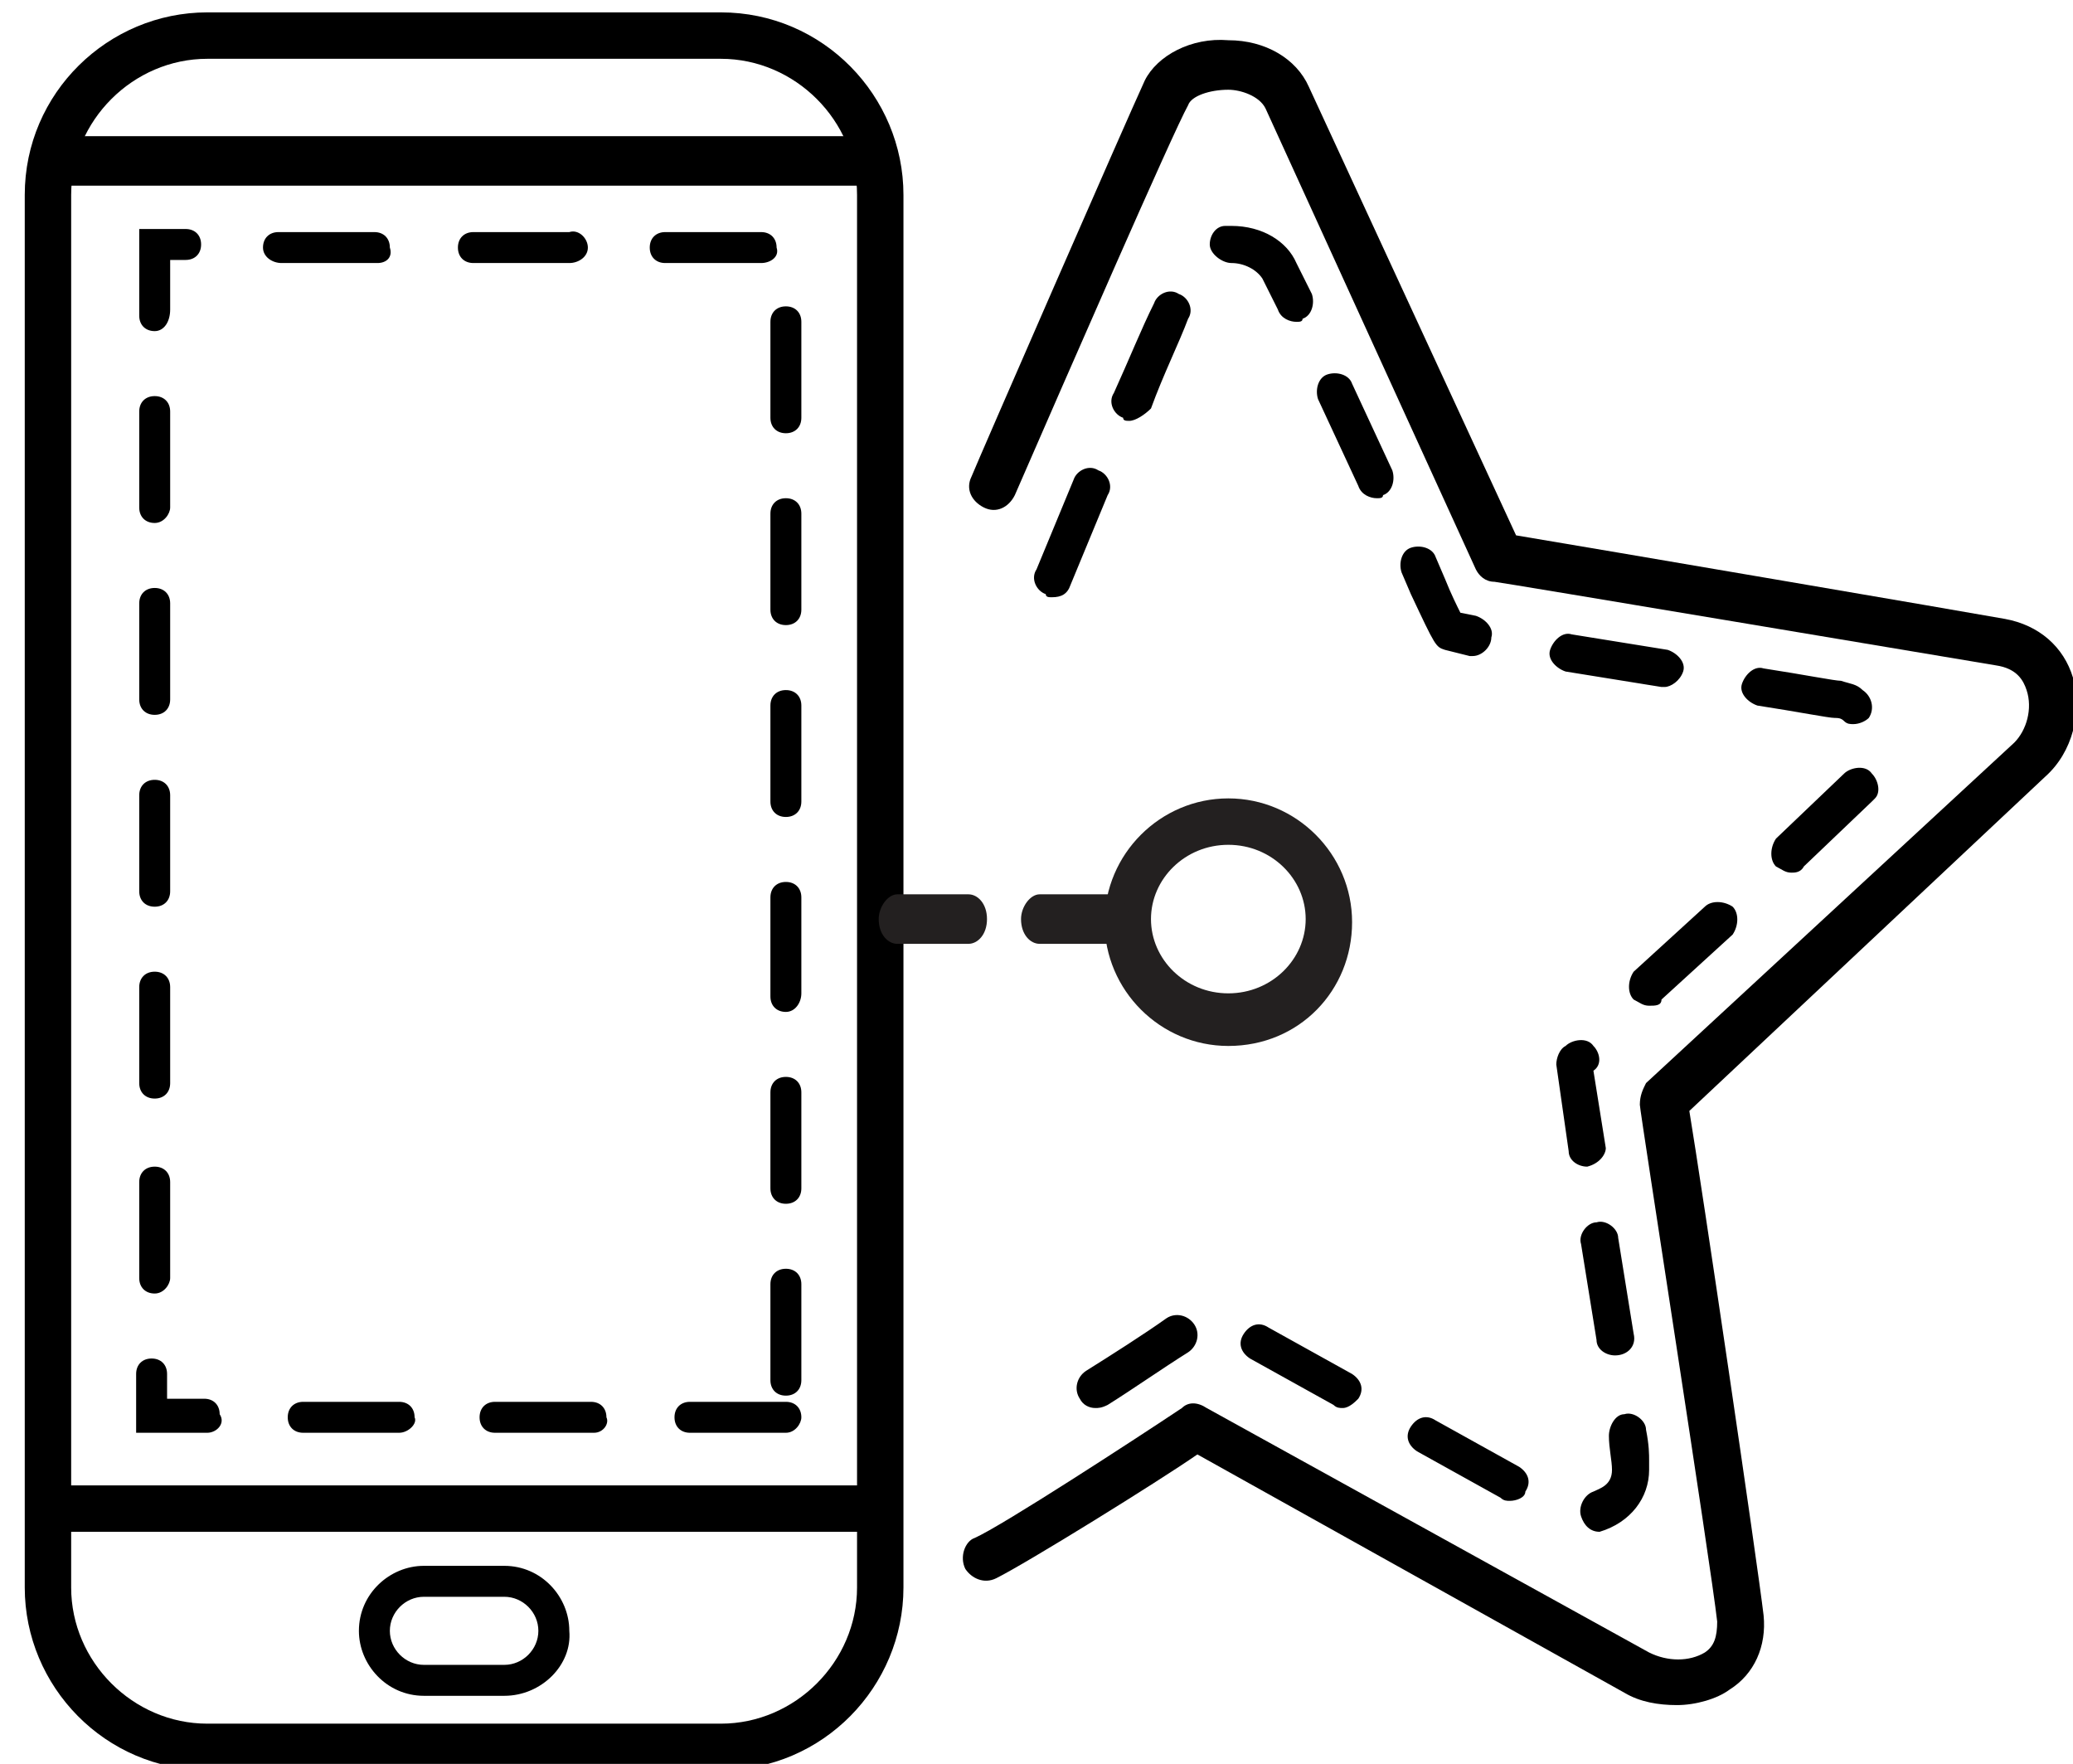
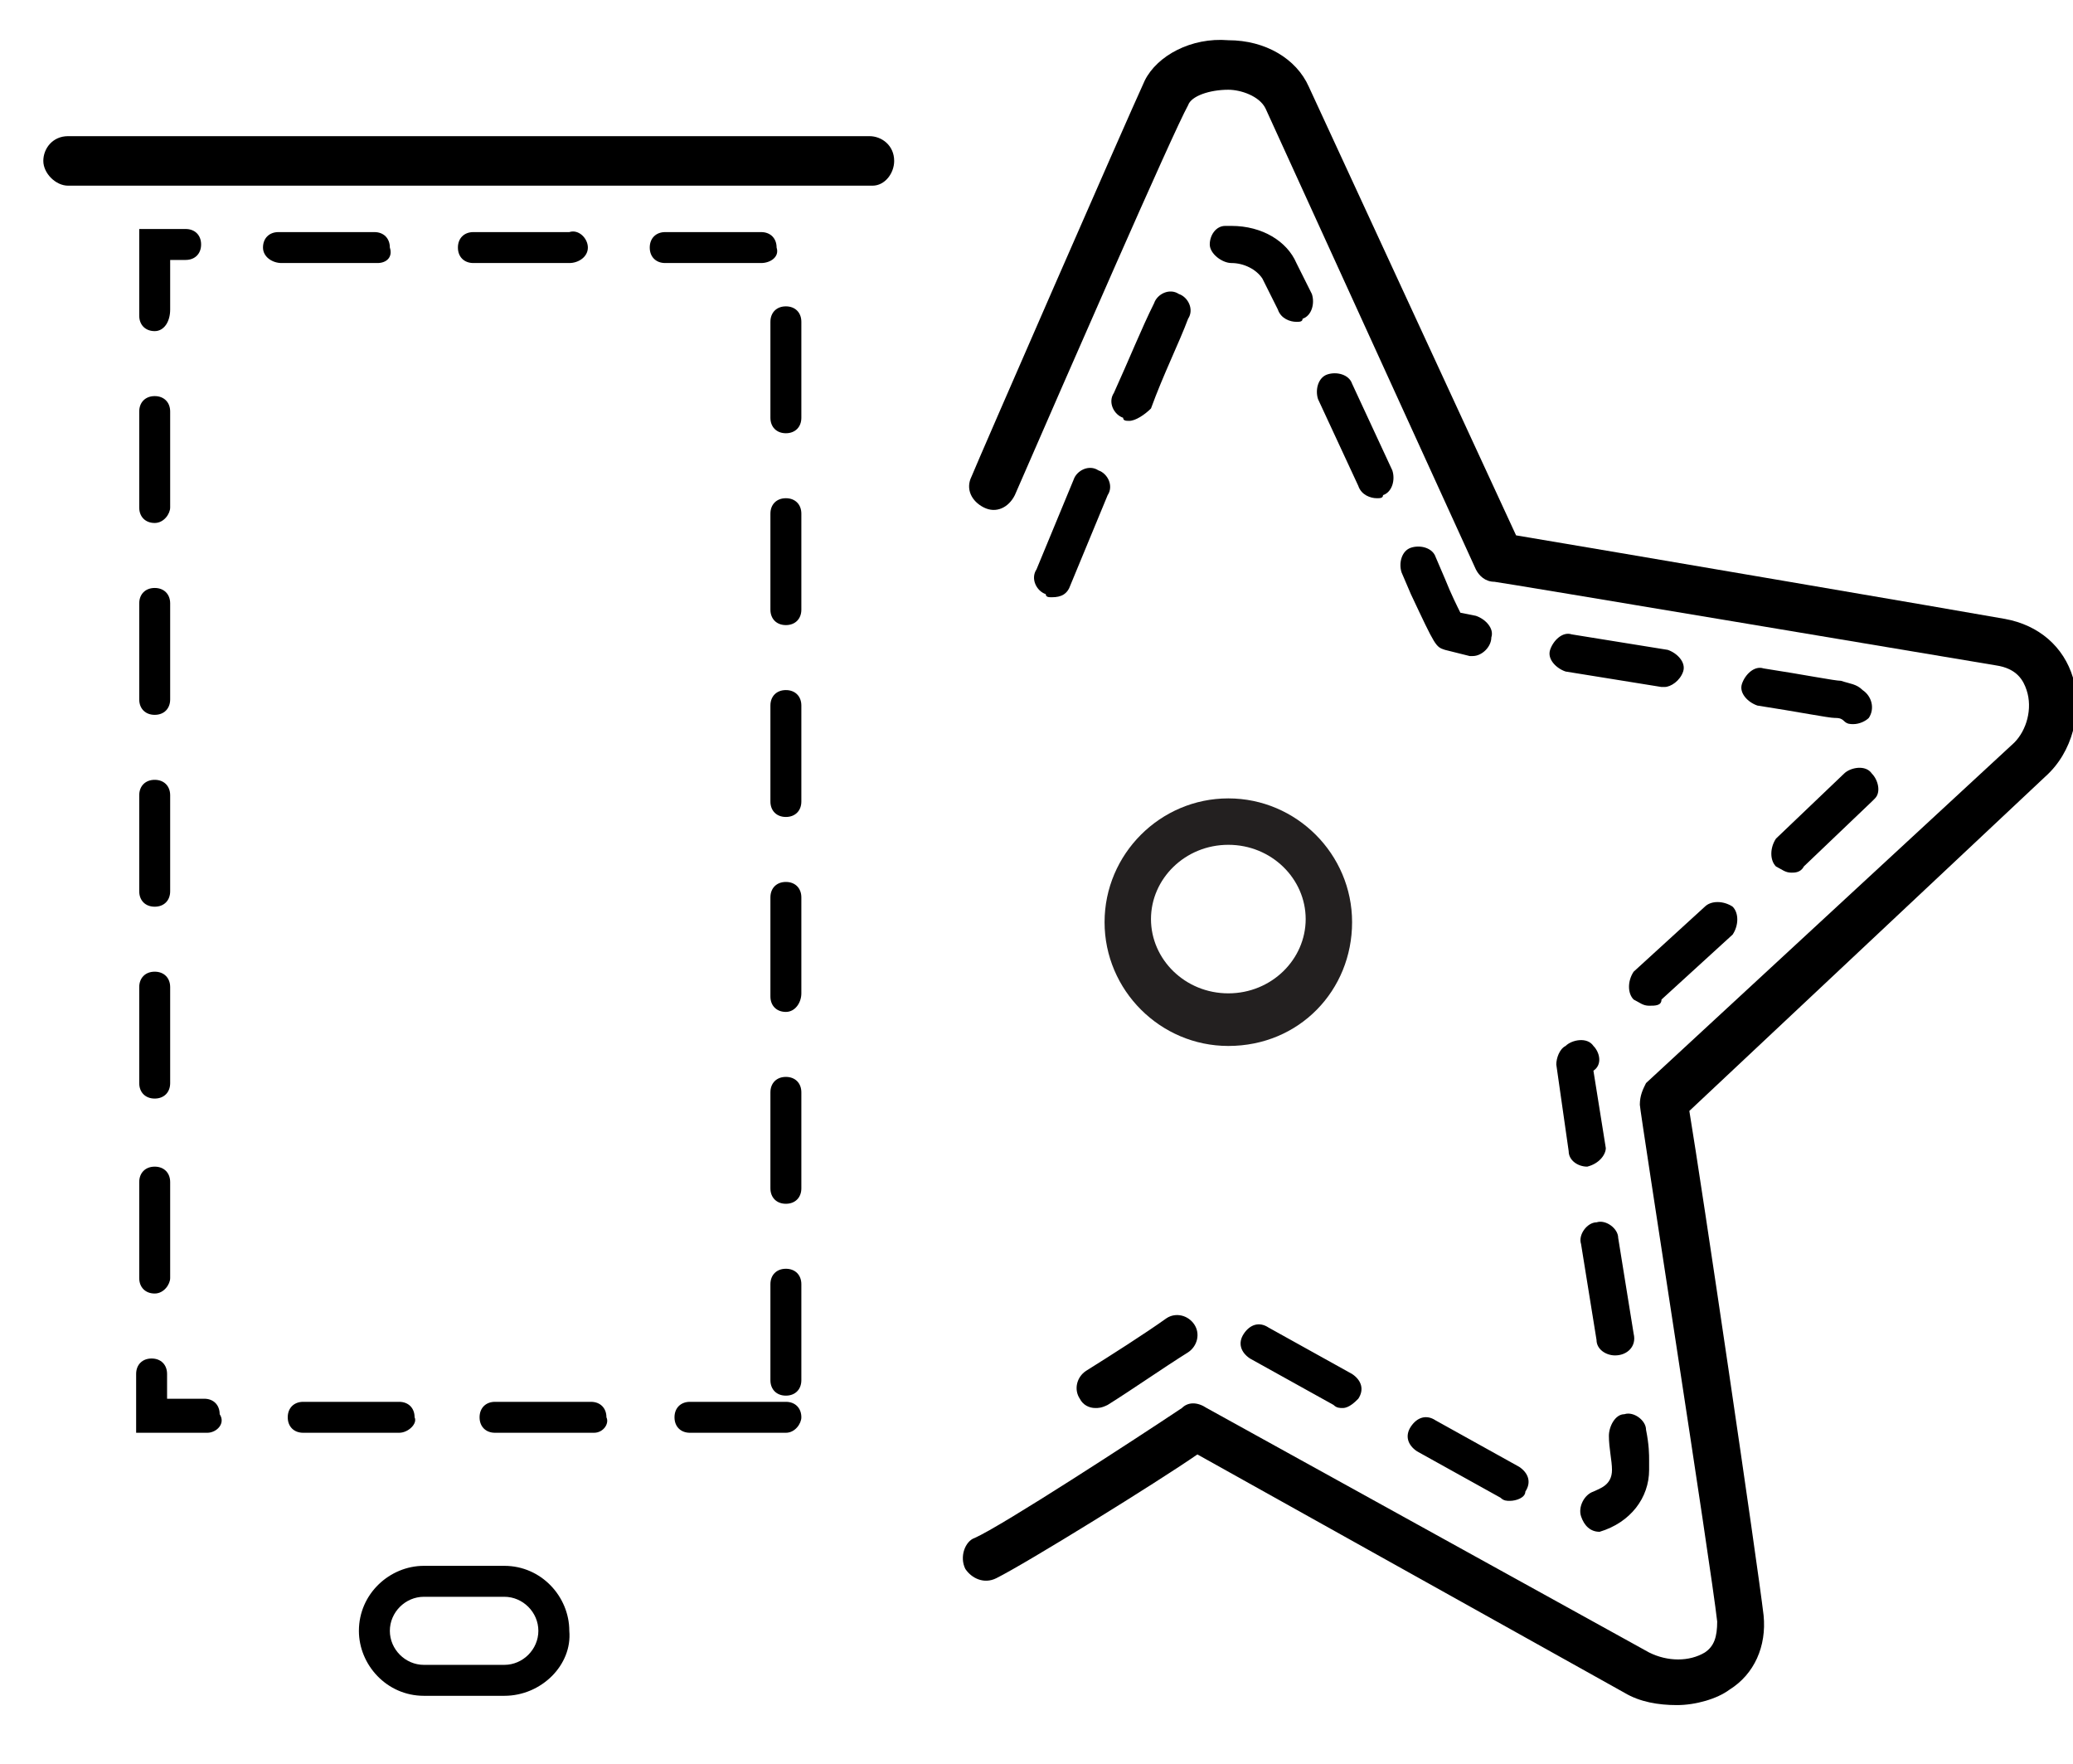
<svg xmlns="http://www.w3.org/2000/svg" id="Layer_1" x="0px" y="0px" viewBox="0 0 67 57" style="enable-background:new 0 0 67 57;" xml:space="preserve">
  <style type="text/css"> .st0{fill:#232020;} </style>
  <g>
-     <path d="M23.3,57.2H6.7c-3.3,0-5.9-2.7-5.9-5.9v-45c0-3.3,2.7-5.9,5.9-5.9h16.6c3.3,0,5.9,2.7,5.9,5.9v45 C29.2,54.5,26.6,57.2,23.3,57.2z M6.7,1.9c-2.4,0-4.4,2-4.4,4.4v45c0,2.4,2,4.4,4.4,4.4h16.6c2.4,0,4.4-2,4.4-4.4v-45 c0-2.4-2-4.4-4.4-4.4H6.7z" />
-     <path d="M28.1,49.5H1.8c-0.4,0-0.8-0.3-0.8-0.8C1,48.3,1.3,48,1.8,48h26.4c0.4,0,0.8,0.3,0.8,0.8C28.9,49.2,28.6,49.5,28.1,49.5z" />
    <path d="M28.2,6H2.2C1.8,6,1.4,5.6,1.4,5.2c0-0.4,0.3-0.8,0.8-0.8h25.9c0.4,0,0.8,0.3,0.8,0.8C28.9,5.6,28.6,6,28.2,6z" />
    <path d="M25.4,46.3h-3.1c-0.3,0-0.5-0.2-0.5-0.5c0-0.3,0.2-0.5,0.5-0.5h3.1c0.3,0,0.5,0.2,0.5,0.5C25.9,46,25.7,46.3,25.4,46.3z M19.2,46.3H16c-0.3,0-0.5-0.2-0.5-0.5c0-0.3,0.2-0.5,0.5-0.5h3.1c0.3,0,0.5,0.2,0.5,0.5C19.7,46,19.5,46.3,19.2,46.3z M12.9,46.3 H9.8c-0.3,0-0.5-0.2-0.5-0.5c0-0.3,0.2-0.5,0.5-0.5h3.1c0.3,0,0.5,0.2,0.5,0.5C13.5,46,13.2,46.3,12.9,46.3z M6.7,46.3H4.4v-1.9 c0-0.3,0.2-0.5,0.5-0.5c0.3,0,0.5,0.2,0.5,0.5v0.8h1.2c0.3,0,0.5,0.2,0.5,0.5C7.3,46,7,46.3,6.7,46.3z M25.4,45.1 c-0.3,0-0.5-0.2-0.5-0.5v-3.1c0-0.3,0.2-0.5,0.5-0.5c0.3,0,0.5,0.2,0.5,0.5v3.1C25.9,44.9,25.7,45.1,25.4,45.1z M5,41.8 c-0.3,0-0.5-0.2-0.5-0.5v-3.1c0-0.3,0.2-0.5,0.5-0.5c0.3,0,0.5,0.2,0.5,0.5v3.1C5.5,41.5,5.3,41.8,5,41.8z M25.4,38.9 c-0.3,0-0.5-0.2-0.5-0.5v-3.1c0-0.3,0.2-0.5,0.5-0.5c0.3,0,0.5,0.2,0.5,0.5v3.1C25.9,38.7,25.7,38.9,25.4,38.9z M5,35.5 c-0.3,0-0.5-0.2-0.5-0.5v-3.1c0-0.3,0.2-0.5,0.5-0.5c0.3,0,0.5,0.2,0.5,0.5V35C5.5,35.3,5.3,35.5,5,35.5z M25.4,32.7 c-0.3,0-0.5-0.2-0.5-0.5V29c0-0.3,0.2-0.5,0.5-0.5c0.3,0,0.5,0.2,0.5,0.5v3.1C25.9,32.4,25.7,32.7,25.4,32.7z M5,29.3 c-0.3,0-0.5-0.2-0.5-0.5v-3.1c0-0.3,0.2-0.5,0.5-0.5c0.3,0,0.5,0.2,0.5,0.5v3.1C5.5,29.1,5.3,29.3,5,29.3z M25.4,26.4 c-0.3,0-0.5-0.2-0.5-0.5v-3.1c0-0.3,0.2-0.5,0.5-0.5c0.3,0,0.5,0.2,0.5,0.5v3.1C25.9,26.2,25.7,26.4,25.4,26.4z M5,23.1 c-0.3,0-0.5-0.2-0.5-0.5v-3.1c0-0.3,0.2-0.5,0.5-0.5c0.3,0,0.5,0.2,0.5,0.5v3.1C5.5,22.9,5.3,23.1,5,23.1z M25.4,20.2 c-0.3,0-0.5-0.2-0.5-0.5v-3.1c0-0.3,0.2-0.5,0.5-0.5c0.3,0,0.5,0.2,0.5,0.5v3.1C25.9,20,25.7,20.2,25.4,20.2z M5,16.9 c-0.3,0-0.5-0.2-0.5-0.5v-3.1c0-0.3,0.2-0.5,0.5-0.5c0.3,0,0.5,0.2,0.5,0.5v3.1C5.5,16.6,5.3,16.9,5,16.9z M25.4,14 c-0.3,0-0.5-0.2-0.5-0.5v-3.1c0-0.3,0.2-0.5,0.5-0.5c0.3,0,0.5,0.2,0.5,0.5v3.1C25.9,13.8,25.7,14,25.4,14z M5,10.7 c-0.3,0-0.5-0.2-0.5-0.5V7.4H6c0.3,0,0.5,0.2,0.5,0.5c0,0.3-0.2,0.5-0.5,0.5H5.5v1.6C5.5,10.4,5.3,10.7,5,10.7z M24.6,8.5h-3.1 C21.2,8.5,21,8.3,21,8c0-0.3,0.2-0.5,0.5-0.5h3.1c0.3,0,0.5,0.2,0.5,0.5C25.2,8.3,24.9,8.5,24.6,8.5z M18.4,8.5h-3.1 c-0.3,0-0.5-0.2-0.5-0.5c0-0.3,0.2-0.5,0.5-0.5h3.1C18.7,7.4,19,7.7,19,8C19,8.3,18.7,8.5,18.4,8.5z M12.2,8.5H9.1 C8.8,8.5,8.5,8.3,8.5,8c0-0.3,0.2-0.5,0.5-0.5h3.1c0.3,0,0.5,0.2,0.5,0.5C12.7,8.3,12.5,8.5,12.2,8.5z" />
    <path d="M16.3,54.8h-2.6c-1.2,0-2.1-1-2.1-2.1c0-1.2,1-2.1,2.1-2.1h2.6c1.2,0,2.1,1,2.1,2.1C18.5,53.8,17.5,54.8,16.3,54.8z M13.7,51.6c-0.6,0-1.1,0.5-1.1,1.1c0,0.6,0.5,1.1,1.1,1.1h2.6c0.6,0,1.1-0.5,1.1-1.1c0-0.6-0.5-1.1-1.1-1.1H13.7z" />
  </g>
  <g id="Layer_1_3_">
    <path d="M54.2,55.1c-0.6,0-1.2-0.1-1.7-0.4L38.7,47c-1.3,0.9-5.5,3.5-6.5,4c-0.4,0.2-0.8,0-1-0.3c-0.2-0.4,0-0.9,0.3-1 c0.9-0.4,5.2-3.2,6.7-4.2c0.2-0.2,0.5-0.2,0.8,0l14.3,7.9c0.6,0.3,1.3,0.3,1.8,0c0.3-0.2,0.4-0.5,0.4-1C55.3,50.6,53,35.9,53,35.7 c0-0.3,0.1-0.5,0.2-0.7L65.1,24c0.4-0.4,0.6-1.1,0.4-1.7c-0.1-0.3-0.3-0.7-1-0.8c-1.2-0.2-16.1-2.7-16.2-2.7 c-0.3,0-0.5-0.2-0.6-0.4L40.9,3.5c-0.2-0.4-0.8-0.6-1.2-0.6c-0.6,0-1.2,0.2-1.3,0.5c-0.5,0.9-3.9,8.7-5.6,12.6 c-0.2,0.4-0.6,0.6-1,0.4c-0.4-0.2-0.6-0.6-0.4-1c0.2-0.5,5-11.5,5.6-12.8c0.4-0.8,1.5-1.4,2.7-1.3c1.2,0,2.2,0.6,2.6,1.5L49,17.3 c2.4,0.4,14.7,2.5,15.8,2.7c1.1,0.2,1.9,0.9,2.2,1.9c0.3,1.1,0,2.4-0.9,3.2L54.6,35.9c0.4,2.4,2.2,14.6,2.4,16.3 c0.1,1-0.3,1.9-1.1,2.4C55.5,54.9,54.8,55.1,54.2,55.1z" />
  </g>
  <g id="Layer_1_2_">
    <path d="M51.7,49.5c-0.3,0-0.5-0.2-0.6-0.5c-0.1-0.3,0.1-0.7,0.4-0.8c0.2-0.1,0.6-0.2,0.6-0.7c0-0.3-0.1-0.7-0.1-1.1 c0-0.3,0.2-0.7,0.5-0.7c0.3-0.1,0.7,0.2,0.7,0.5c0.1,0.5,0.1,0.8,0.1,1c0,0.1,0,0.2,0,0.3c0,0.9-0.6,1.7-1.6,2 C51.8,49.5,51.7,49.5,51.7,49.5z M48.8,48.5c-0.1,0-0.2,0-0.3-0.1l-2.7-1.5c-0.3-0.2-0.4-0.5-0.2-0.8c0.2-0.3,0.5-0.4,0.8-0.2 l2.7,1.5c0.3,0.2,0.4,0.5,0.2,0.8C49.3,48.4,49,48.5,48.8,48.5z M35.4,45.5c-0.2,0-0.4-0.1-0.5-0.3c-0.2-0.3-0.1-0.7,0.2-0.9 c0.8-0.5,1.9-1.2,2.6-1.7c0.3-0.2,0.7-0.1,0.9,0.2c0.2,0.3,0.1,0.7-0.2,0.9c-0.8,0.5-1.8,1.2-2.6,1.7 C35.6,45.5,35.5,45.5,35.4,45.5z M43.4,45.5c-0.1,0-0.2,0-0.3-0.1l-2.7-1.5c-0.3-0.2-0.4-0.5-0.2-0.8c0.2-0.3,0.5-0.4,0.8-0.2 l2.7,1.5c0.3,0.2,0.4,0.5,0.2,0.8C43.8,45.3,43.6,45.5,43.4,45.5z M52.2,43.8c-0.3,0-0.6-0.2-0.6-0.5l-0.5-3.1 c-0.1-0.3,0.2-0.7,0.5-0.7c0.3-0.1,0.7,0.2,0.7,0.5l0.5,3.1C52.9,43.5,52.6,43.8,52.2,43.8C52.2,43.8,52.2,43.8,52.2,43.8z M51.3,37.7c-0.3,0-0.6-0.2-0.6-0.5l-0.4-2.8c0-0.2,0.1-0.5,0.3-0.6c0.2-0.2,0.7-0.3,0.9,0c0.2,0.2,0.3,0.6,0,0.8l0.4,2.5 C51.9,37.3,51.7,37.6,51.3,37.7C51.3,37.7,51.3,37.7,51.3,37.7z M53.3,32.5c-0.2,0-0.3-0.1-0.5-0.2c-0.2-0.2-0.2-0.6,0-0.9l2.3-2.1 c0.2-0.2,0.6-0.2,0.9,0c0.2,0.2,0.2,0.6,0,0.9l-2.3,2.1C53.7,32.5,53.5,32.5,53.3,32.5z M57.9,28.2c-0.2,0-0.3-0.1-0.5-0.2 c-0.2-0.2-0.2-0.6,0-0.9l2.2-2.1c0.2-0.2,0.7-0.3,0.9,0c0.2,0.2,0.3,0.6,0.1,0.8c0,0-0.1,0.1-0.1,0.1l-2.2,2.1 C58.2,28.2,58,28.2,57.9,28.2z M59.9,23.4c-0.1,0-0.2,0-0.3-0.1c-0.1-0.1-0.2-0.1-0.3-0.1c-0.2,0-1.2-0.2-2.5-0.4 c-0.3-0.1-0.6-0.4-0.5-0.7c0.1-0.3,0.4-0.6,0.7-0.5c1.3,0.2,2.3,0.4,2.5,0.4c0.3,0.1,0.5,0.1,0.7,0.3c0.3,0.2,0.4,0.6,0.2,0.9 C60.3,23.3,60.1,23.4,59.9,23.4z M53.8,22.2c0,0-0.1,0-0.1,0l-3.1-0.5c-0.3-0.1-0.6-0.4-0.5-0.7c0.1-0.3,0.4-0.6,0.7-0.5l3.1,0.5 c0.3,0.1,0.6,0.4,0.5,0.7C54.3,22,54,22.2,53.8,22.2z M47.6,21.2c0,0-0.1,0-0.1,0L46.7,21c-0.3-0.1-0.3-0.1-1.1-1.8l-0.3-0.7 c-0.1-0.3,0-0.7,0.3-0.8c0.3-0.1,0.7,0,0.8,0.3l0.3,0.7c0.2,0.5,0.4,0.9,0.5,1.1l0.5,0.1c0.3,0.1,0.6,0.4,0.5,0.7 C48.2,20.9,47.9,21.2,47.6,21.2z M34,19.3c-0.1,0-0.2,0-0.2-0.1c-0.3-0.1-0.5-0.5-0.3-0.8l1.2-2.9c0.1-0.3,0.5-0.5,0.8-0.3 c0.3,0.1,0.5,0.5,0.3,0.8l-1.2,2.9C34.5,19.2,34.3,19.3,34,19.3z M44.5,16.1c-0.2,0-0.5-0.1-0.6-0.4l-1.3-2.8 c-0.1-0.3,0-0.7,0.3-0.8c0.3-0.1,0.7,0,0.8,0.3l1.3,2.8c0.1,0.3,0,0.7-0.3,0.8C44.7,16.1,44.6,16.1,44.5,16.1z M36.5,13.6 c-0.1,0-0.2,0-0.2-0.1c-0.3-0.1-0.5-0.5-0.3-0.8c0.5-1.1,0.9-2.1,1.3-2.9c0.1-0.3,0.5-0.5,0.8-0.3c0.3,0.1,0.5,0.5,0.3,0.8 c-0.3,0.8-0.8,1.8-1.2,2.9C37,13.4,36.7,13.6,36.5,13.6z M41.9,10.4c-0.2,0-0.5-0.1-0.6-0.4l-0.5-1c-0.2-0.3-0.6-0.5-1-0.5 c-0.3,0-0.7-0.3-0.7-0.6c0-0.3,0.2-0.6,0.5-0.6c0,0,0.2,0,0.2,0c1,0,1.8,0.5,2.1,1.2l0.5,1c0.1,0.3,0,0.7-0.3,0.8 C42.1,10.4,42,10.4,41.9,10.4z" />
  </g>
  <path class="st0" d="M39.7,33.8c-2.2,0-4-1.8-4-4c0-2.2,1.8-4,4-4s4,1.8,4,4C43.7,32,42,33.8,39.7,33.8z M39.7,27.3 c-1.4,0-2.5,1.1-2.5,2.4c0,1.3,1.1,2.4,2.5,2.4s2.5-1.1,2.5-2.4C42.2,28.4,41.1,27.3,39.7,27.3z" />
-   <path class="st0" d="M35.9,30.5h-2.3c-0.3,0-0.6-0.3-0.6-0.8c0-0.4,0.3-0.8,0.6-0.8h2.3c0.3,0,0.6,0.3,0.6,0.8 C36.5,30.2,36.2,30.5,35.9,30.5 M31.3,30.5H29c-0.3,0-0.6-0.3-0.6-0.8c0-0.4,0.3-0.8,0.6-0.8h2.3c0.3,0,0.6,0.3,0.6,0.8 C31.9,30.2,31.6,30.5,31.3,30.5" />
</svg>